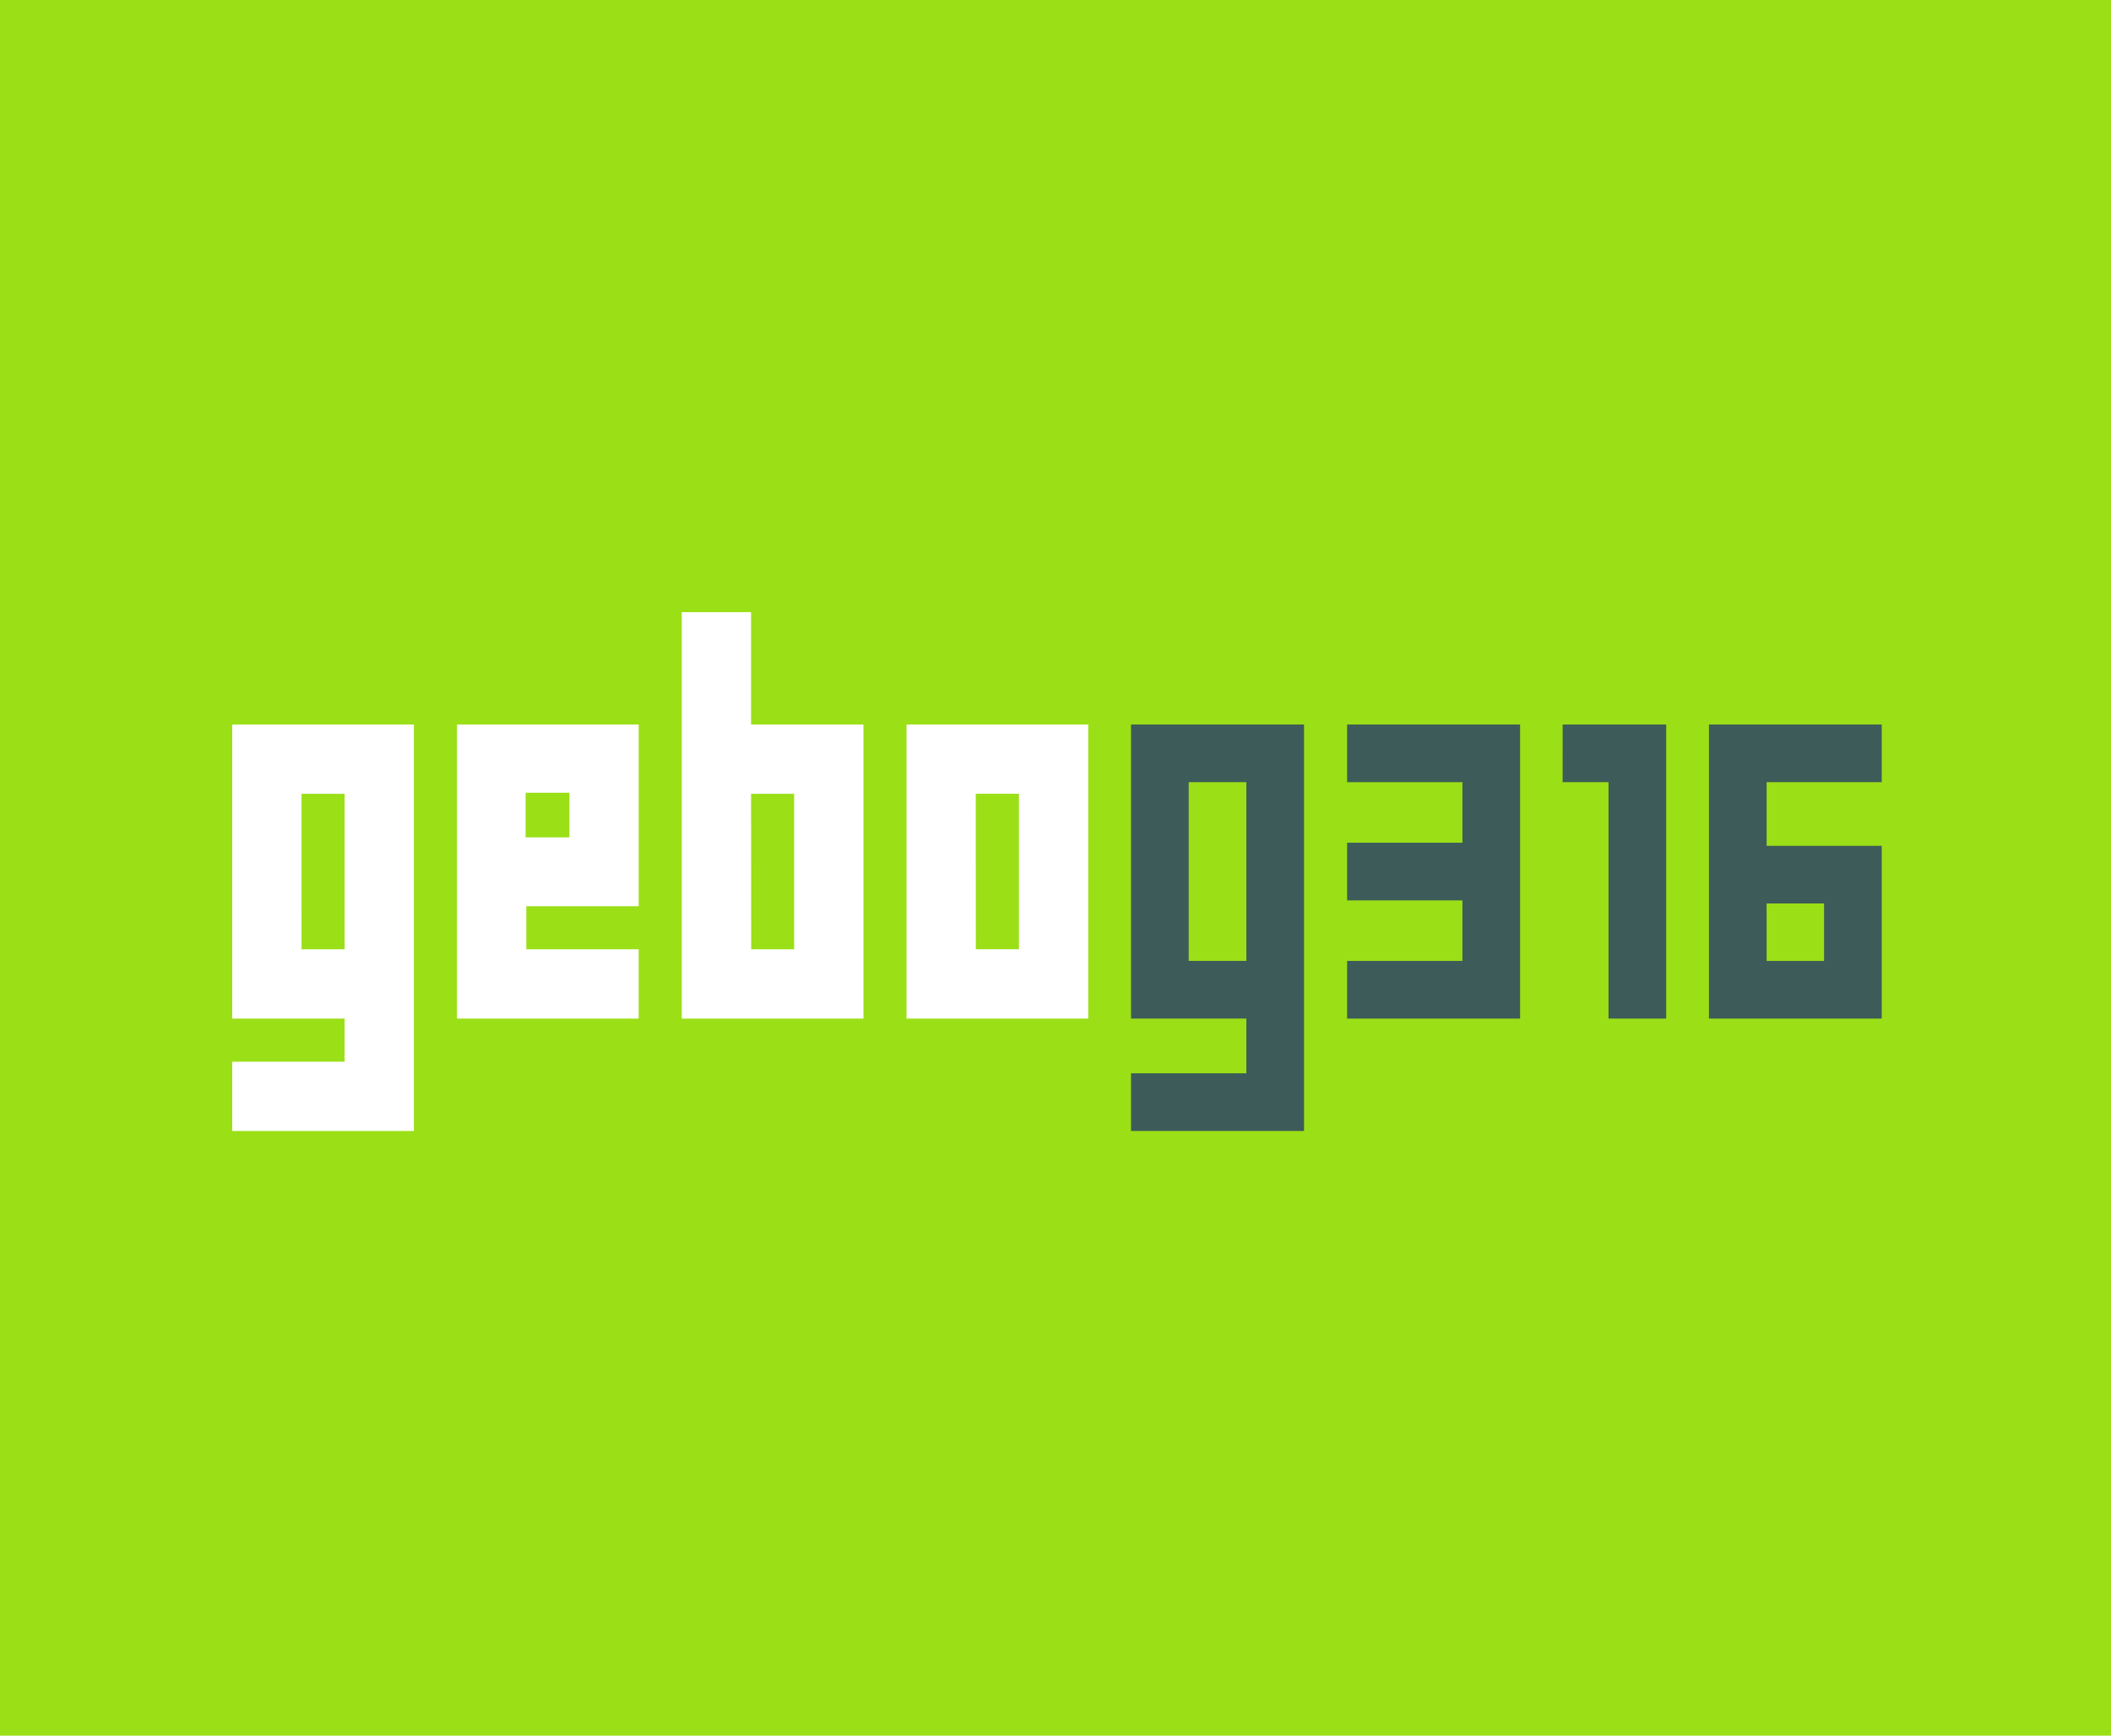
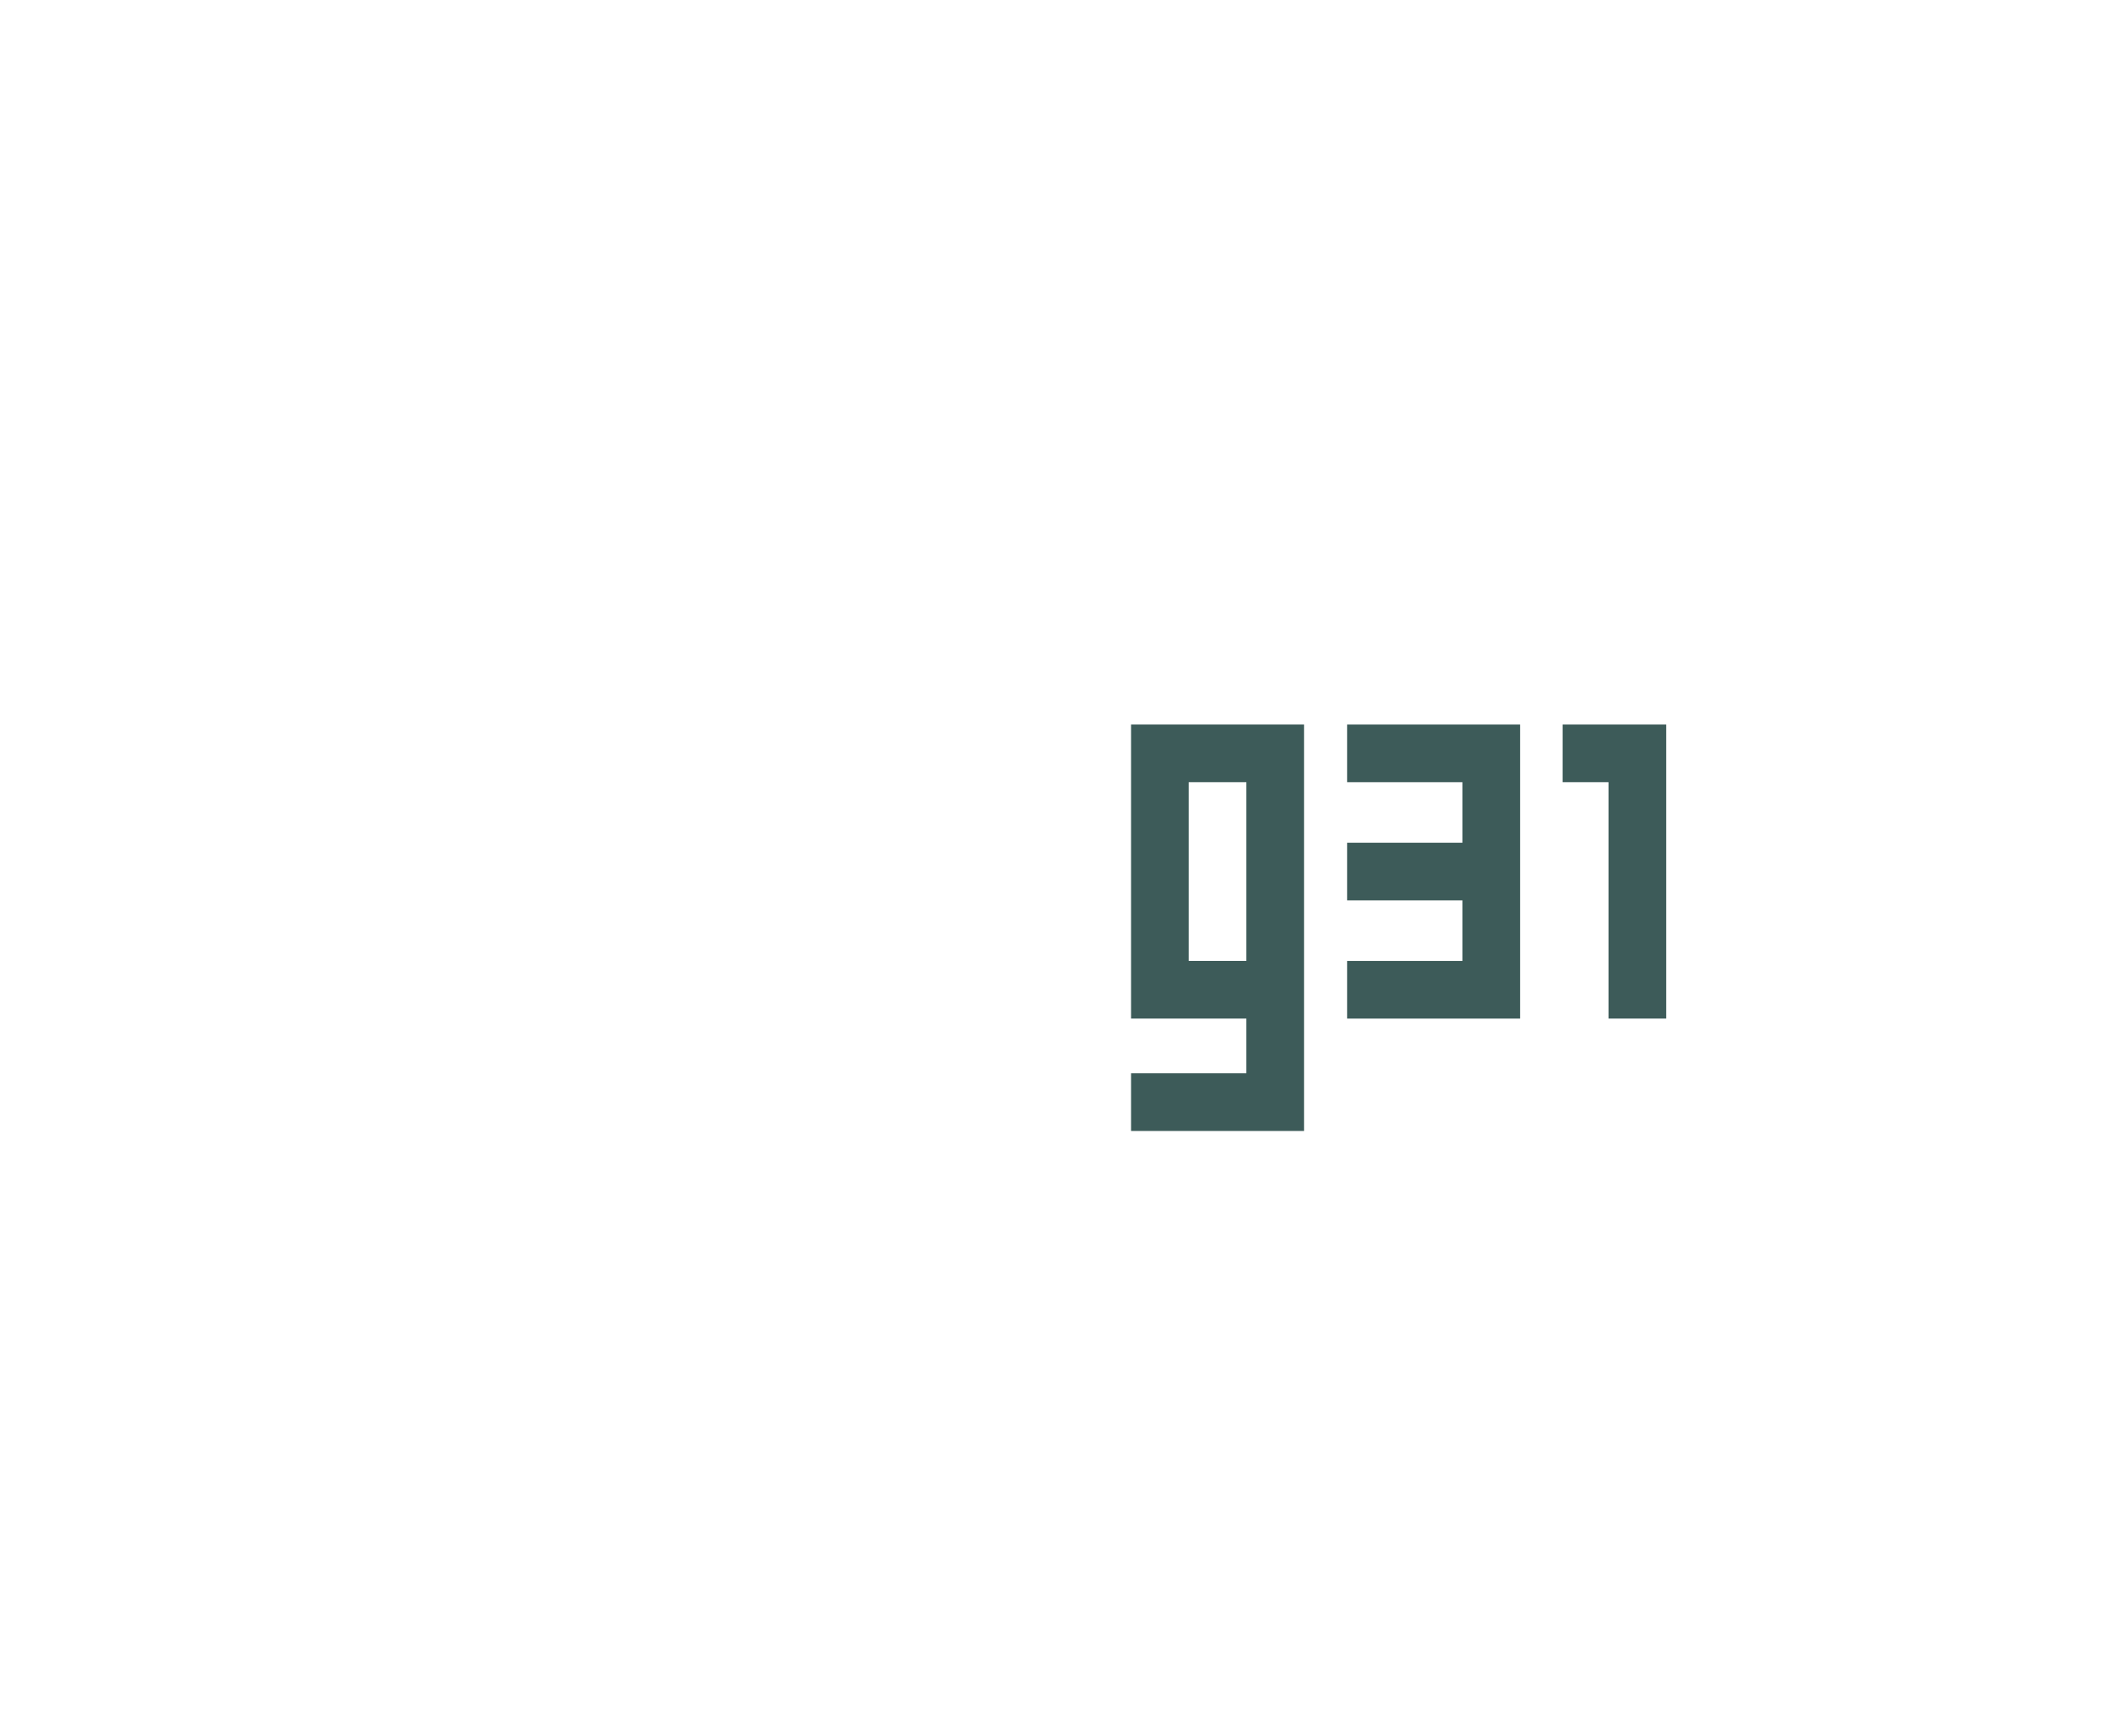
<svg xmlns="http://www.w3.org/2000/svg" width="200" height="164.447" viewBox="0 0 200 164.447">
  <g id="Gruppe_2" data-name="Gruppe 2" transform="translate(-162 -44)">
    <g id="Gruppe_1" data-name="Gruppe 1" transform="translate(162 44)">
-       <rect id="Rechteck_73" width="200" height="164.447" transform="translate(0)" fill="#9bdf17" />
-     </g>
+       </g>
  </g>
  <g id="Gruppe_112" data-name="Gruppe 112" transform="translate(46 -145)">
    <g id="Gruppe_111" data-name="Gruppe 111" transform="translate(-24 203)">
      <path id="Pfad_102" data-name="Pfad 102" d="M1414.251,402.47h4.067V387.74h-4.081Z" transform="translate(-1365.078 -370.528)" fill="none" />
      <path id="Pfad_103" data-name="Pfad 103" d="M1514.287,402.466v-14.73H1510.2l.009,14.731Z" transform="translate(-1439.752 -370.524)" fill="none" />
      <rect id="Rechteck_67" data-name="Rechteck 67" width="4.082" height="14.73" transform="translate(6.567 17.212)" fill="none" />
-       <rect id="Rechteck_68" data-name="Rechteck 68" width="4.152" height="4.226" transform="translate(27.796 17.113)" fill="none" />
-       <path id="Pfad_104" data-name="Pfad 104" d="M1192.632,386h10.648v4.083h-10.648v6.565h17.214v-38.51h-17.214Zm6.567-21.295h4.082v14.73H1199.2Z" transform="translate(-1192.632 -347.493)" fill="#fff" />
+       <path id="Pfad_104" data-name="Pfad 104" d="M1192.632,386h10.648v4.083h-10.648v6.565h17.214v-38.51h-17.214Zm6.567-21.295h4.082H1199.2Z" transform="translate(-1192.632 -347.493)" fill="#fff" />
      <path id="Pfad_105" data-name="Pfad 105" d="M1288.633,386h17.214v-6.565H1295.2v-4.082h10.648V358.14h-17.214Zm6.5-21.394h4.152v4.226h-4.152Z" transform="translate(-1267.337 -347.494)" fill="#fff" />
      <path id="Pfad_106" data-name="Pfad 106" d="M1391.2,310.149h-6.566v38.507h17.214V320.795H1391.2Zm4.081,17.212v14.73h-4.067l-.014-14.73Z" transform="translate(-1342.043 -310.149)" fill="#fff" />
      <path id="Pfad_107" data-name="Pfad 107" d="M1480.633,386h17.215V358.138h-17.215Zm10.649-21.3v14.73H1487.2l-.009-14.731Z" transform="translate(-1416.746 -347.493)" fill="#fff" />
      <path id="Pfad_108" data-name="Pfad 108" d="M1760.853,363.6h4.348V386h5.463V358.141h-9.81Z" transform="translate(-1634.806 -347.495)" fill="#3d5b59" />
      <path id="Pfad_109" data-name="Pfad 109" d="M1668.8,363.6h10.926v5.736H1668.8V374.8h10.926v5.736H1668.8V386h16.389V358.138H1668.8Z" transform="translate(-1563.173 -347.492)" fill="#3d5b59" />
-       <path id="Pfad_110" data-name="Pfad 110" d="M1839.711,363.6v-5.463h-16.369V386h16.369V369.631h-10.906V363.6Zm-5.463,11.493v5.443h-5.443v-5.443Z" transform="translate(-1683.433 -347.493)" fill="#3d5b59" />
      <path id="Pfad_111" data-name="Pfad 111" d="M1576.52,386h10.926v5.185H1576.52v5.463h16.389v-38.51H1576.52Zm5.463-22.4h5.463v16.935h-5.463Z" transform="translate(-1491.363 -347.493)" fill="#3d5b59" />
    </g>
  </g>
</svg>